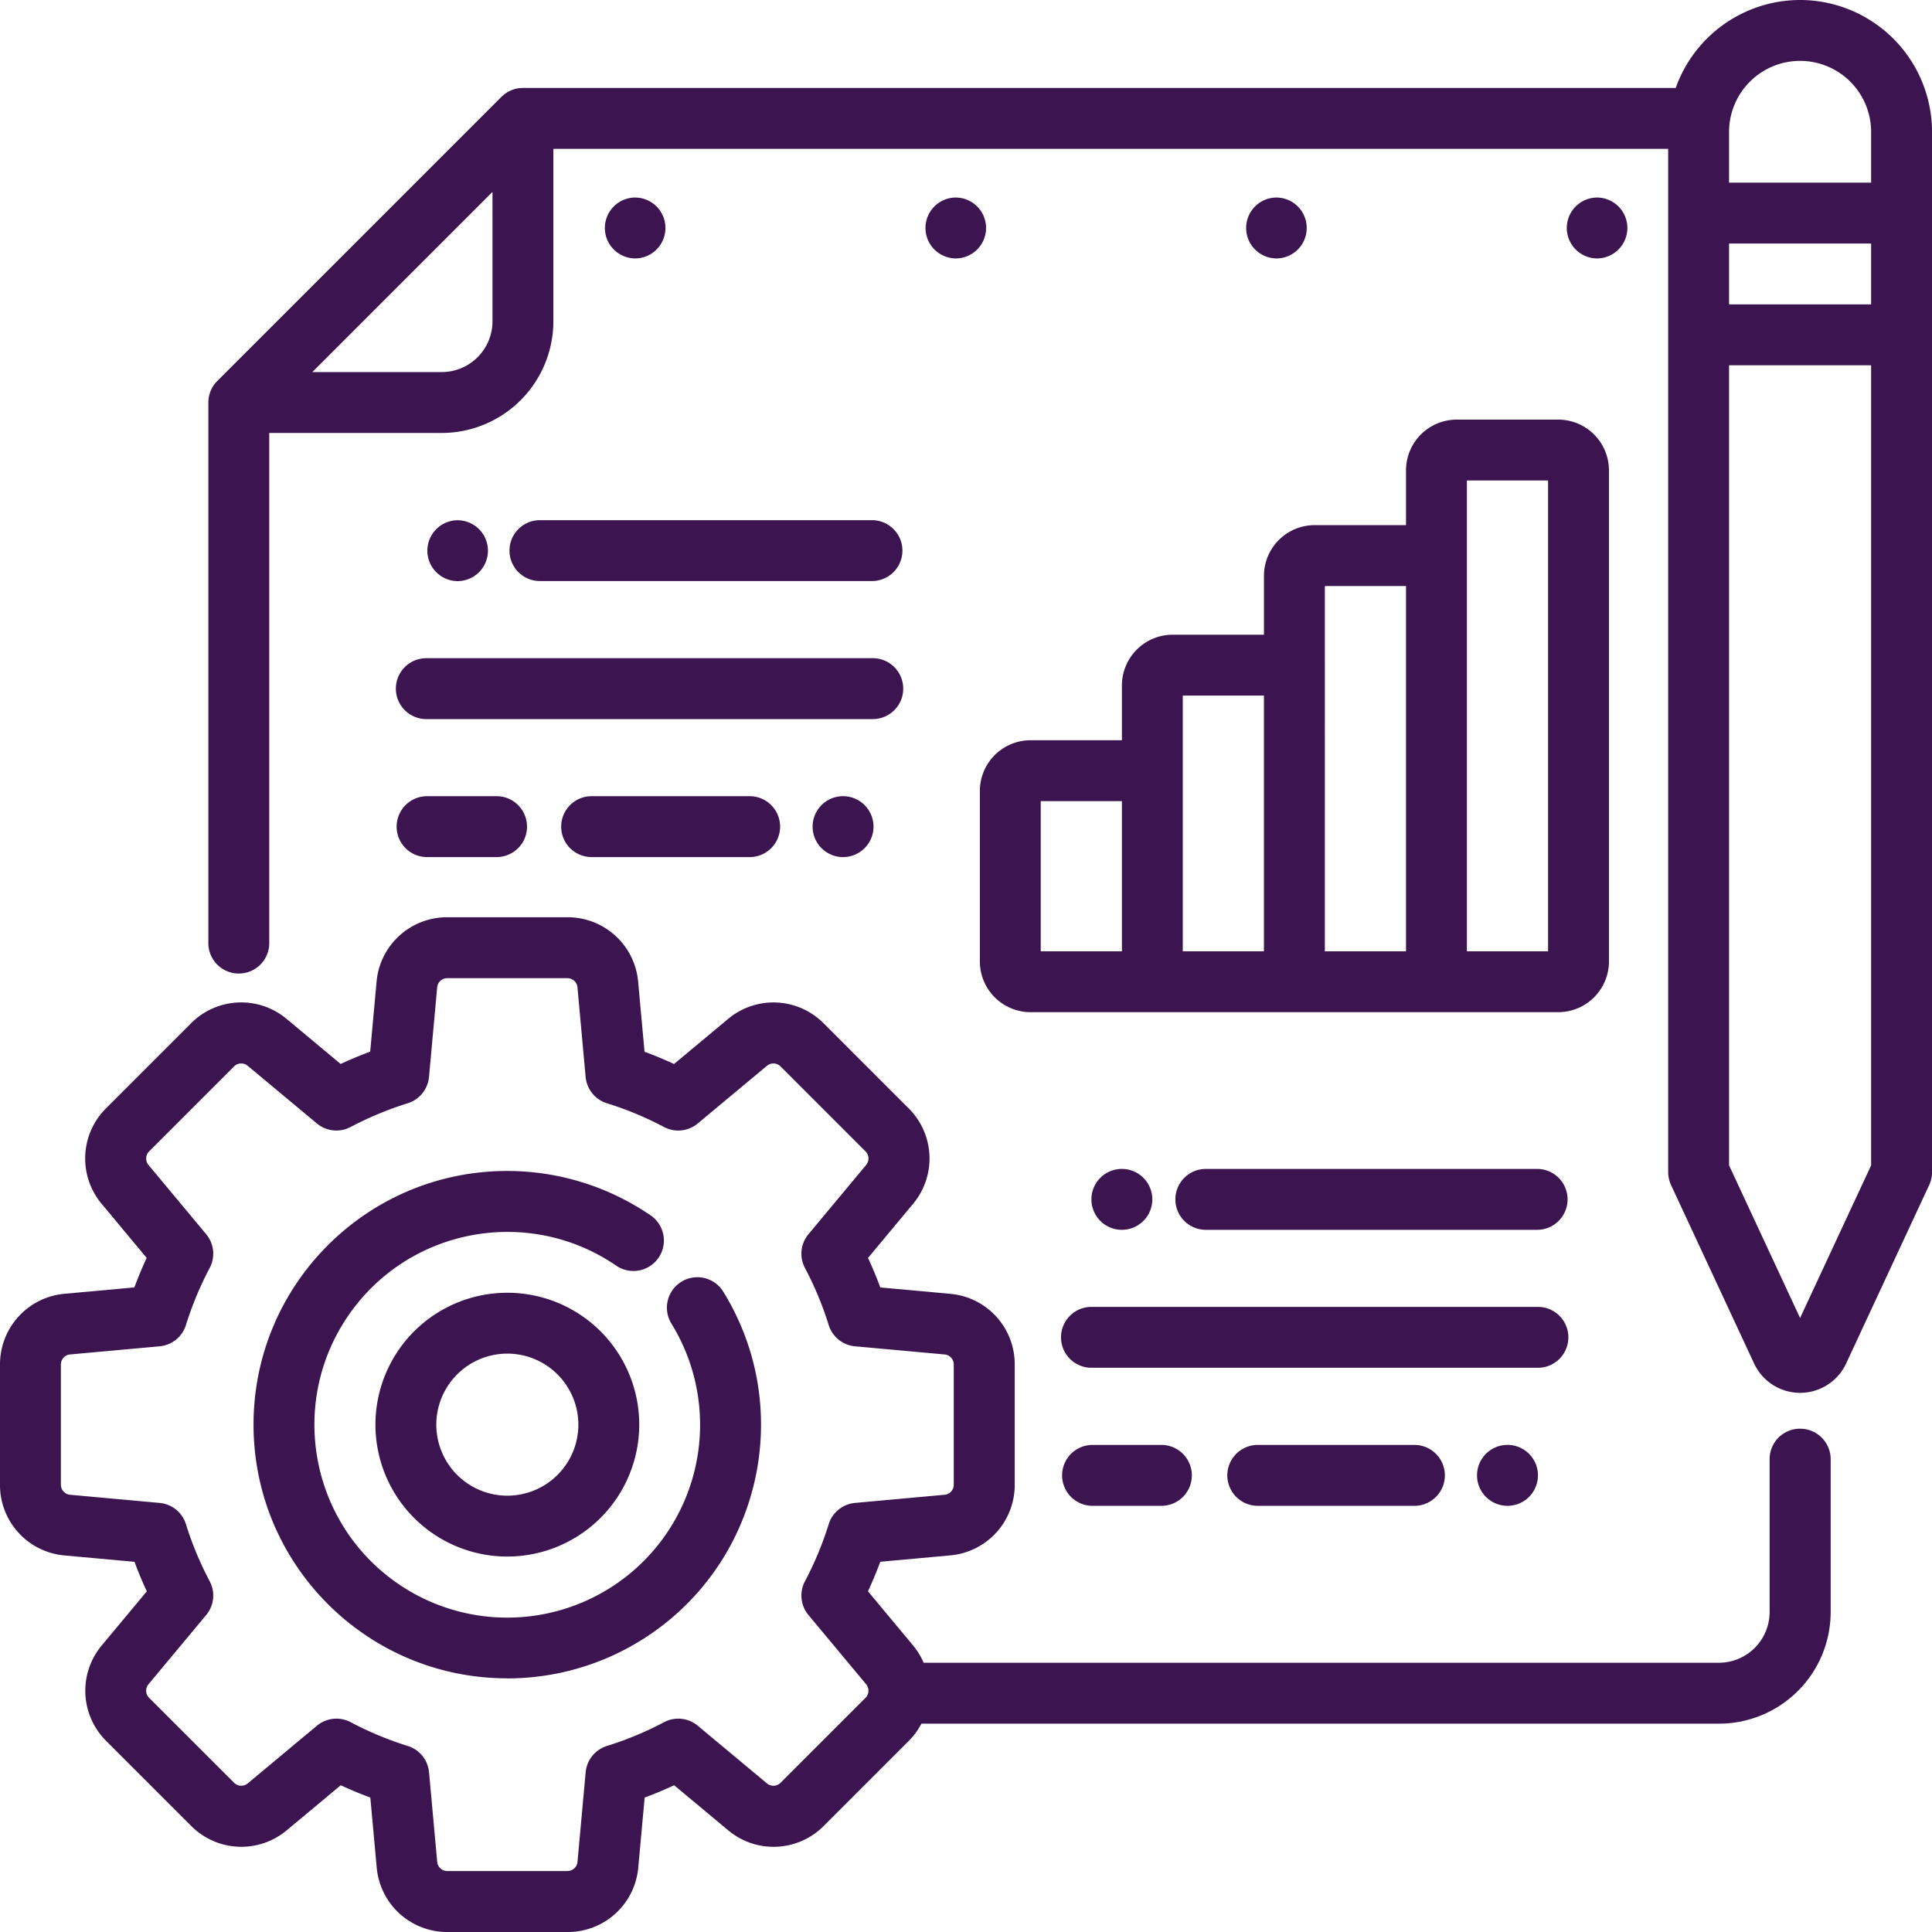
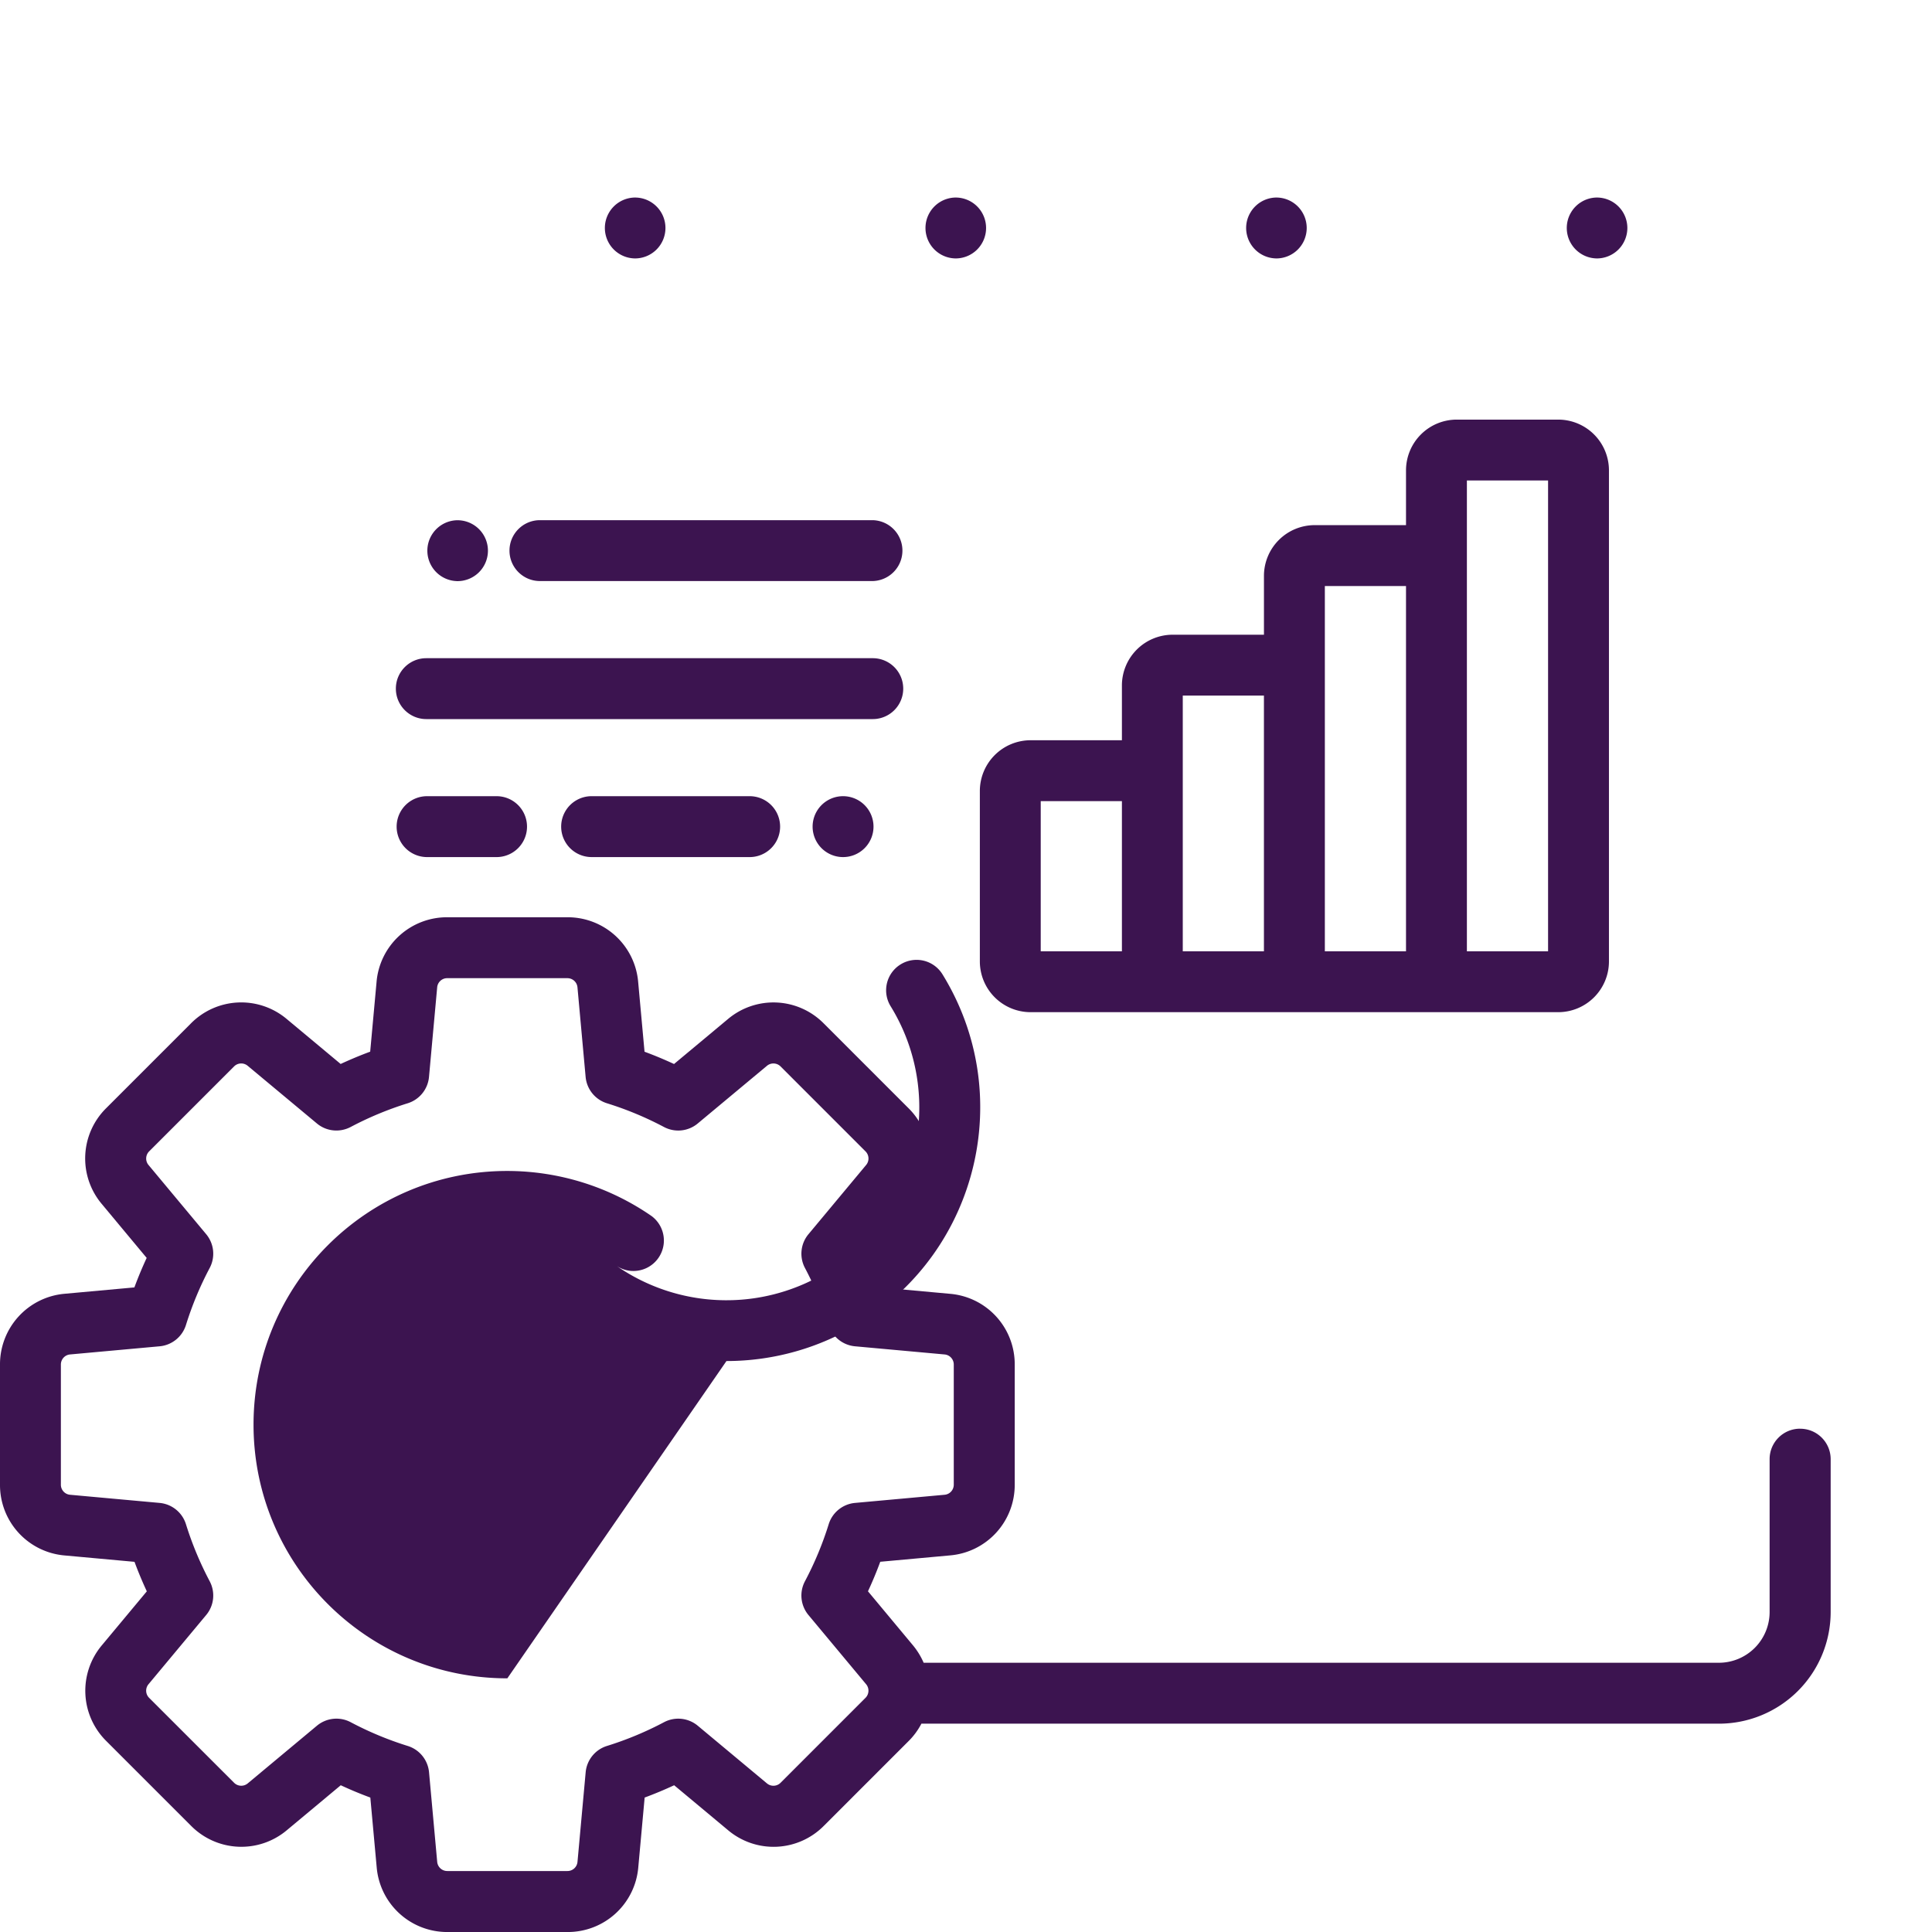
<svg xmlns="http://www.w3.org/2000/svg" width="100" height="100" fill="none">
-   <path d="M26.26 86.87c-7.253.004-13.133-5.872-13.137-13.124-.004-7.252 5.872-13.132 13.124-13.137 2.672 0 5.281.813 7.479 2.334a1.577 1.577 0 01-1.797 2.59c-4.535-3.132-10.752-1.995-13.886 2.54-3.132 4.536-1.996 10.752 2.54 13.887a9.982 9.982 0 0014.172-13.447 1.573 1.573 0 01.513-2.168 1.573 1.573 0 012.168.512c3.804 6.17 1.886 14.258-4.284 18.063a13.132 13.132 0 01-6.893 1.954v-.005zm0-6.303a6.827 6.827 0 116.827-6.828 6.836 6.836 0 01-6.828 6.828zm0-10.504a3.678 3.678 0 00-3.677 3.676 3.678 3.678 0 003.676 3.677 3.678 3.678 0 003.677-3.677 3.68 3.68 0 00-3.677-3.676z" fill="#3C1450" />
+   <path d="M26.26 86.87c-7.253.004-13.133-5.872-13.137-13.124-.004-7.252 5.872-13.132 13.124-13.137 2.672 0 5.281.813 7.479 2.334a1.577 1.577 0 01-1.797 2.59a9.982 9.982 0 0014.172-13.447 1.573 1.573 0 01.513-2.168 1.573 1.573 0 012.168.512c3.804 6.17 1.886 14.258-4.284 18.063a13.132 13.132 0 01-6.893 1.954v-.005zm0-6.303a6.827 6.827 0 116.827-6.828 6.836 6.836 0 01-6.828 6.828zm0-10.504a3.678 3.678 0 00-3.677 3.676 3.678 3.678 0 003.676 3.677 3.678 3.678 0 003.677-3.677 3.68 3.68 0 00-3.677-3.676z" fill="#3C1450" />
  <path d="M93.17 73.949c-.87 0-1.575.706-1.575 1.575v7.914a2.628 2.628 0 01-2.626 2.626H47.808a3.766 3.766 0 00-.557-.907l-2.325-2.792c.233-.5.445-1.01.636-1.528l3.616-.33a3.66 3.66 0 003.344-3.661v-6.217a3.658 3.658 0 00-3.342-3.661l-3.616-.33a20.226 20.226 0 00-.636-1.527l2.325-2.792a3.66 3.66 0 00-.224-4.954l-4.395-4.395a3.658 3.658 0 00-4.954-.225l-2.792 2.328a20.568 20.568 0 00-1.527-.636l-.33-3.616a3.66 3.66 0 00-3.662-3.344h-6.216a3.658 3.658 0 00-3.662 3.342l-.33 3.615a20.96 20.96 0 00-1.529.637l-2.792-2.328a3.66 3.66 0 00-4.954.225l-4.394 4.395a3.66 3.66 0 00-.225 4.954l2.325 2.792c-.233.502-.445 1.01-.636 1.527l-3.618.33A3.665 3.665 0 000 70.632v6.216a3.658 3.658 0 003.345 3.662l3.617.33c.191.516.403 1.025.637 1.527l-2.326 2.792a3.66 3.66 0 00.225 4.953l4.395 4.395a3.66 3.66 0 004.953.225l2.792-2.328c.502.234 1.01.446 1.53.637l.33 3.615a3.66 3.66 0 003.661 3.345h6.216a3.658 3.658 0 003.662-3.345l.33-3.615a20.55 20.55 0 001.527-.637l2.792 2.328a3.658 3.658 0 004.954-.225l4.395-4.395c.263-.262.485-.565.657-.895h41.285a5.785 5.785 0 005.778-5.777v-7.913c0-.87-.706-1.576-1.576-1.576l-.008-.002zM44.798 87.88l-4.394 4.395a.522.522 0 01-.708.032l-3.58-2.984a1.577 1.577 0 00-1.746-.182c-.945.5-1.933.912-2.954 1.229a1.576 1.576 0 00-1.102 1.361l-.423 4.636a.52.52 0 01-.523.477h-6.216a.522.522 0 01-.523-.477l-.422-4.636a1.578 1.578 0 00-1.103-1.361 17.21 17.21 0 01-2.954-1.23 1.577 1.577 0 00-1.746.183l-3.58 2.984a.524.524 0 01-.708-.032L7.72 87.881a.522.522 0 01-.031-.708l2.983-3.58c.41-.491.481-1.18.183-1.745-.5-.946-.912-1.933-1.23-2.954a1.578 1.578 0 00-1.36-1.103l-4.637-.422a.522.522 0 01-.477-.523v-6.217c0-.273.206-.5.477-.523l4.637-.422a1.578 1.578 0 001.36-1.103c.318-1.02.73-2.01 1.23-2.954a1.576 1.576 0 00-.183-1.745l-2.983-3.58a.524.524 0 01.031-.708l4.395-4.395a.522.522 0 01.708-.031l3.58 2.983c.492.41 1.18.48 1.746.182a17.28 17.28 0 012.954-1.228 1.578 1.578 0 001.102-1.362l.423-4.636a.52.52 0 01.523-.477h6.216c.273 0 .5.206.523.477l.422 4.636a1.578 1.578 0 001.103 1.362 17.21 17.21 0 012.954 1.229 1.576 1.576 0 001.746-.183l3.58-2.983a.524.524 0 01.708.031l4.395 4.395c.193.191.207.5.031.708l-2.983 3.58a1.576 1.576 0 00-.183 1.745c.5.946.912 1.933 1.23 2.954.188.61.726 1.044 1.36 1.103l4.637.422c.27.023.477.25.477.523v6.217c0 .273-.206.5-.477.523l-4.637.422a1.578 1.578 0 00-1.36 1.103 17.214 17.214 0 01-1.23 2.954 1.576 1.576 0 00.183 1.746l2.983 3.58a.524.524 0 01-.032.707zM58.07 35.479v2.836h-4.727a2.628 2.628 0 00-2.626 2.626v8.823a2.628 2.628 0 002.626 2.626h27.31a2.628 2.628 0 002.626-2.626v-25.42a2.628 2.628 0 00-2.626-2.625h-5.252a2.628 2.628 0 00-2.626 2.626v2.836h-4.727a2.628 2.628 0 00-2.626 2.626v3.046h-4.726a2.628 2.628 0 00-2.626 2.626zm0 13.76h-4.202v-7.773h4.202v7.773zm17.856-20.483V24.87h4.202v24.37h-4.202V28.755zm-7.352 5.673v-4.097h4.201v18.907h-4.201V34.43zM61.22 39.89v-3.887h4.201V49.24H61.22v-9.348zm21.397-26.514a1.576 1.576 0 100-3.151 1.576 1.576 0 000 3.15zm-16.597 0a1.576 1.576 0 100-3.151 1.576 1.576 0 000 3.15zm-16.597 0a1.576 1.576 0 100-3.151 1.576 1.576 0 000 3.15zm-16.595 0a1.576 1.576 0 100-3.151 1.576 1.576 0 000 3.15zM20.49 35.644c0 .87.706 1.576 1.576 1.576h23.109a1.576 1.576 0 000-3.152h-23.11c-.869 0-1.575.706-1.575 1.576zm10.132 5.566a1.576 1.576 0 000 3.152h8.22a1.576 1.576 0 000-3.151h-8.22zm-8.556 3.152h3.676a1.576 1.576 0 000-3.151h-3.676a1.576 1.576 0 000 3.151zM26.371 28.5c0 .87.706 1.575 1.576 1.575h17.226a1.576 1.576 0 000-3.151H27.947c-.87 0-1.576.706-1.576 1.575zm-2.731 1.579a1.576 1.576 0 100-3.151 1.576 1.576 0 000 3.15zm19.957 14.283a1.576 1.576 0 100-3.151 1.576 1.576 0 000 3.151z" fill="#3C1450" />
-   <path d="M81.178 69.22c0-.87-.706-1.576-1.576-1.576H56.494a1.576 1.576 0 000 3.152h23.108c.87 0 1.576-.706 1.576-1.576zm-16.132 5.57a1.576 1.576 0 000 3.15h8.22a1.576 1.576 0 000-3.15h-8.22zm-8.552 0a1.576 1.576 0 000 3.15h3.676a1.576 1.576 0 000-3.15h-3.676zm23.107-14.286H62.374a1.576 1.576 0 000 3.151h17.227a1.576 1.576 0 000-3.151zm-21.533 3.151a1.576 1.576 0 10-.001-3.152 1.576 1.576 0 000 3.152zm18.383 12.71a1.576 1.576 0 103.153-.001 1.576 1.576 0 00-3.153 0z" fill="#3C1450" />
-   <path d="M93.172 0a6.84 6.84 0 00-6.437 4.552H27.066c-.418 0-.817.166-1.113.463L11.247 19.72a1.573 1.573 0 00-.462 1.114v28.02a1.576 1.576 0 003.151 0V22.41h8.929a5.785 5.785 0 005.777-5.777V7.704h57.703v52.965c0 .229.05.456.147.666l4.3 9.24a2.627 2.627 0 004.763 0l4.3-9.24a1.58 1.58 0 00.147-.666V6.828A6.836 6.836 0 0093.174 0h-.002zM22.865 19.258h-6.7l9.326-9.325v6.699a2.628 2.628 0 01-2.626 2.626zM96.849 60.32l-3.677 7.9-3.676-7.9V18.907h7.353V60.32zm0-44.564h-7.353v-3.151h7.353v3.151zm0-6.302h-7.353V6.828a3.678 3.678 0 013.676-3.677 3.678 3.678 0 013.677 3.677v2.626z" fill="#3C1450" />
</svg>